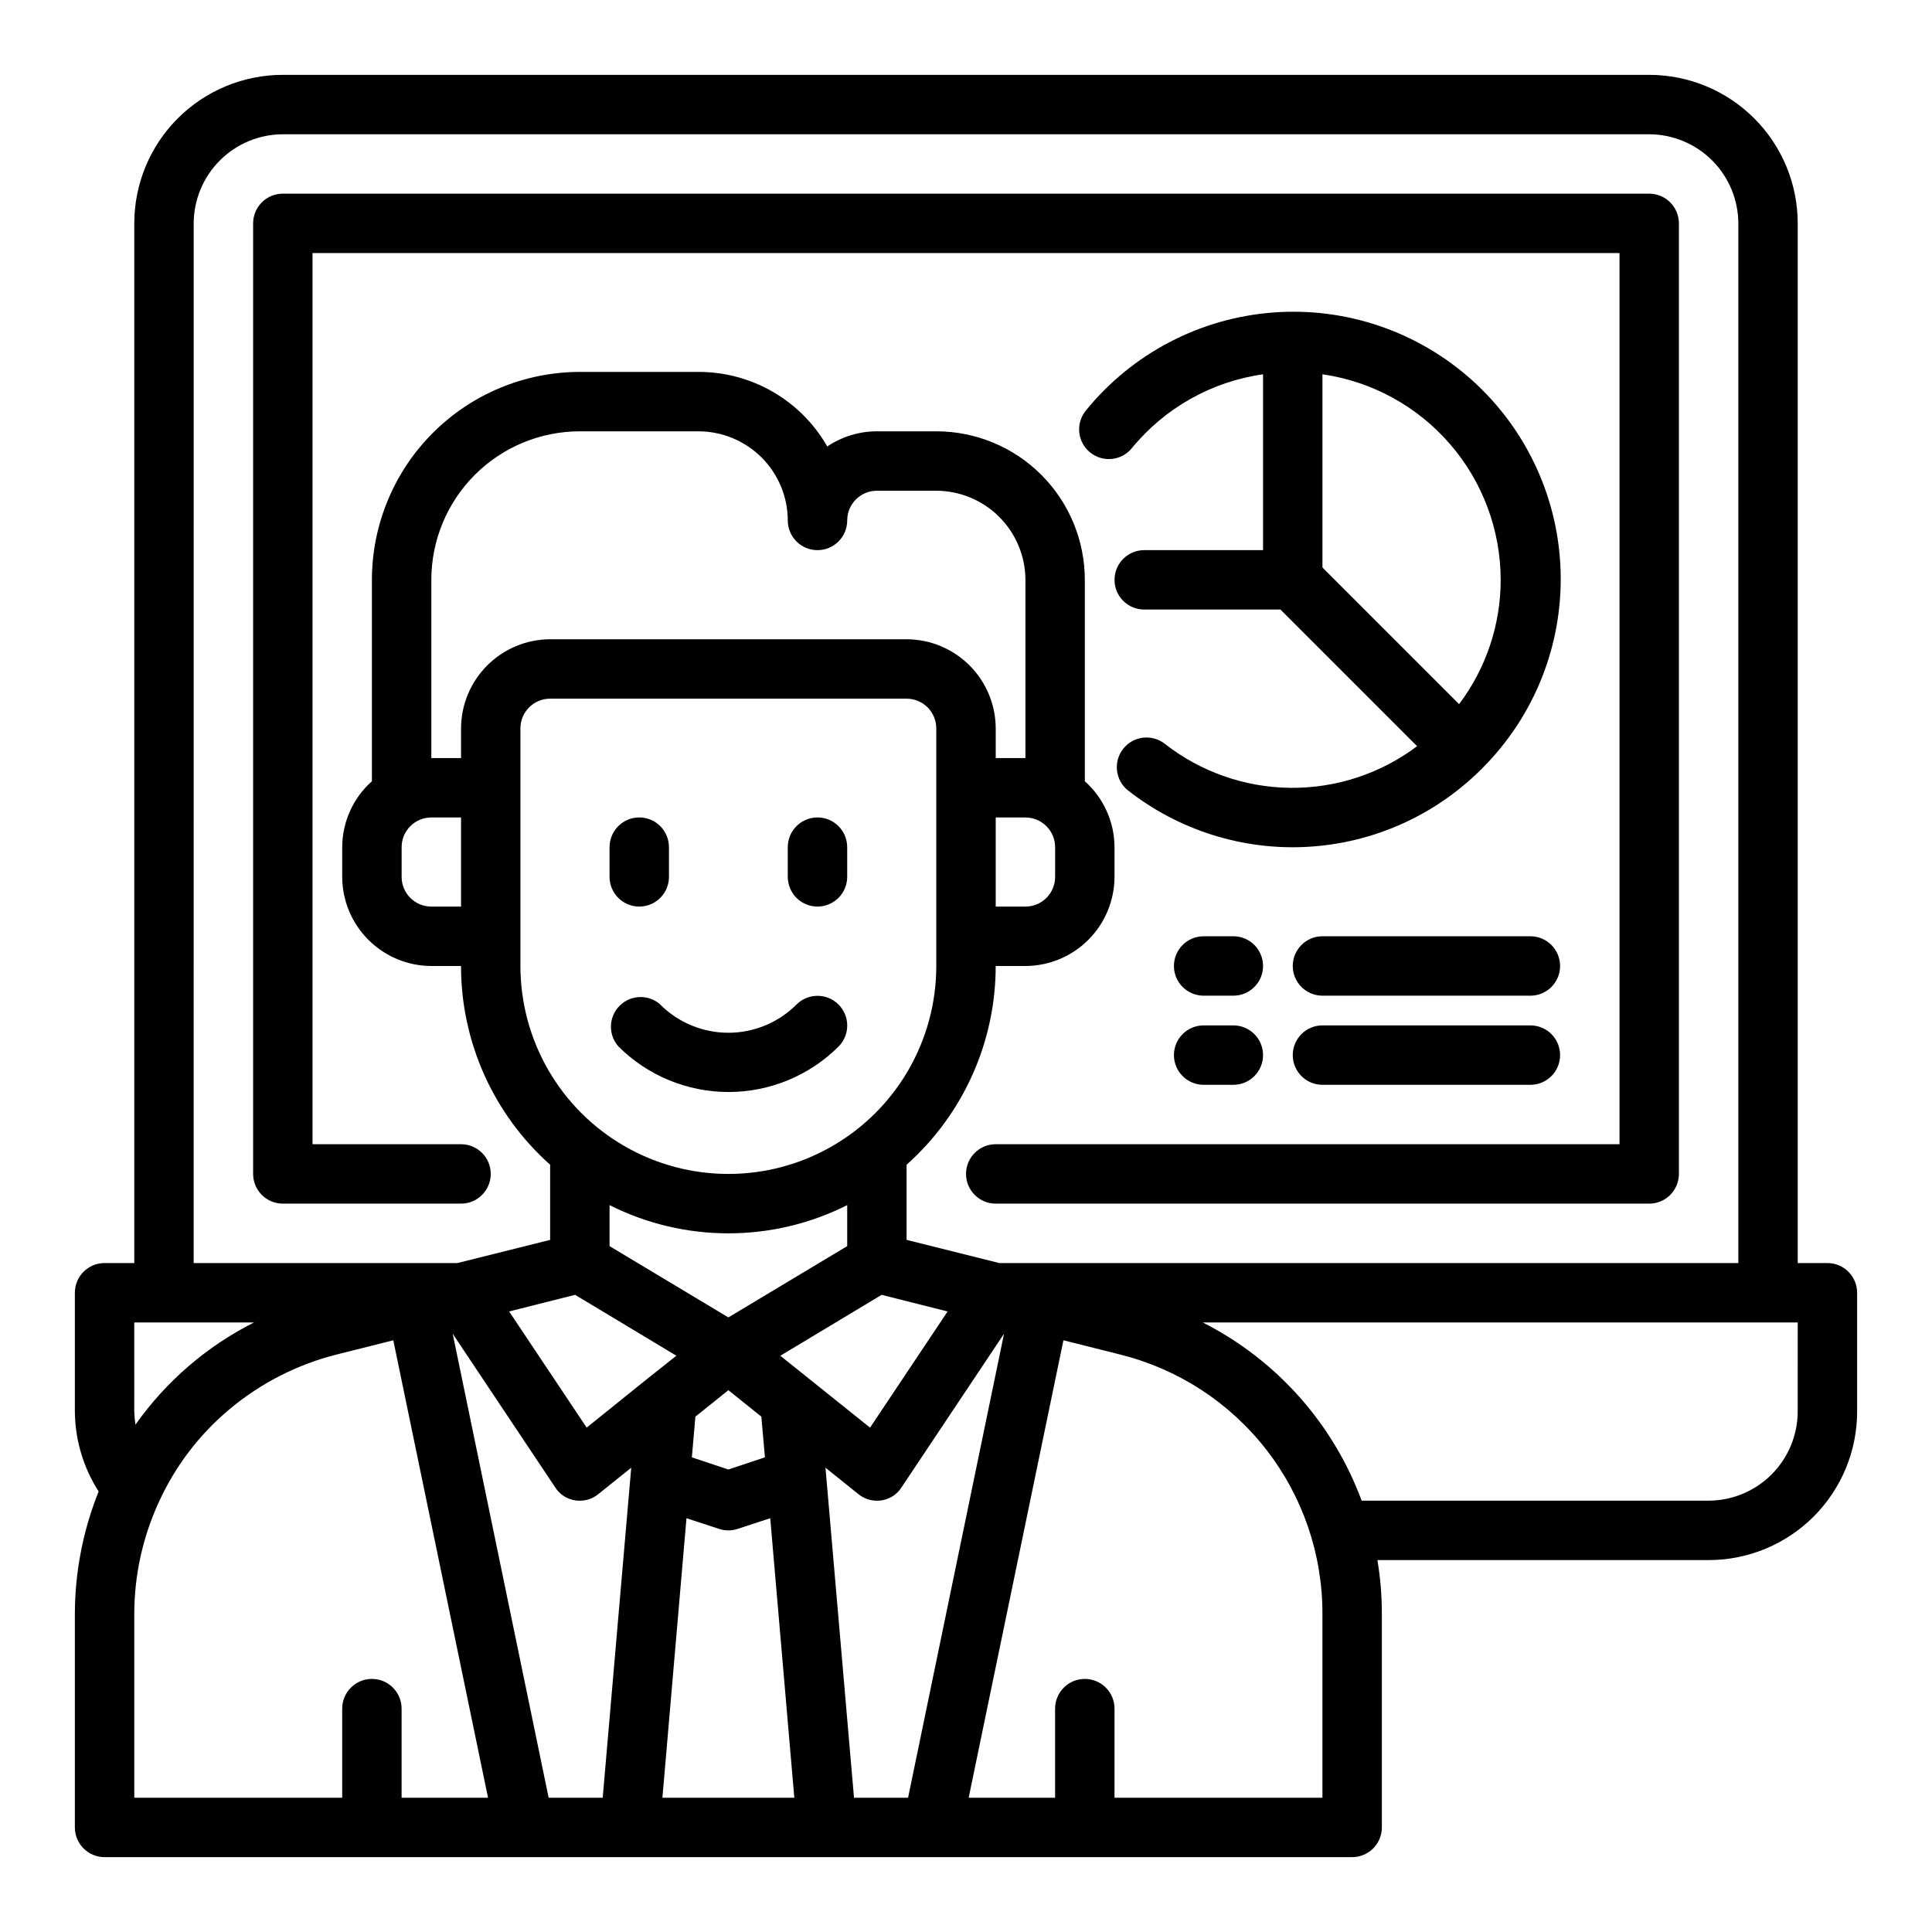
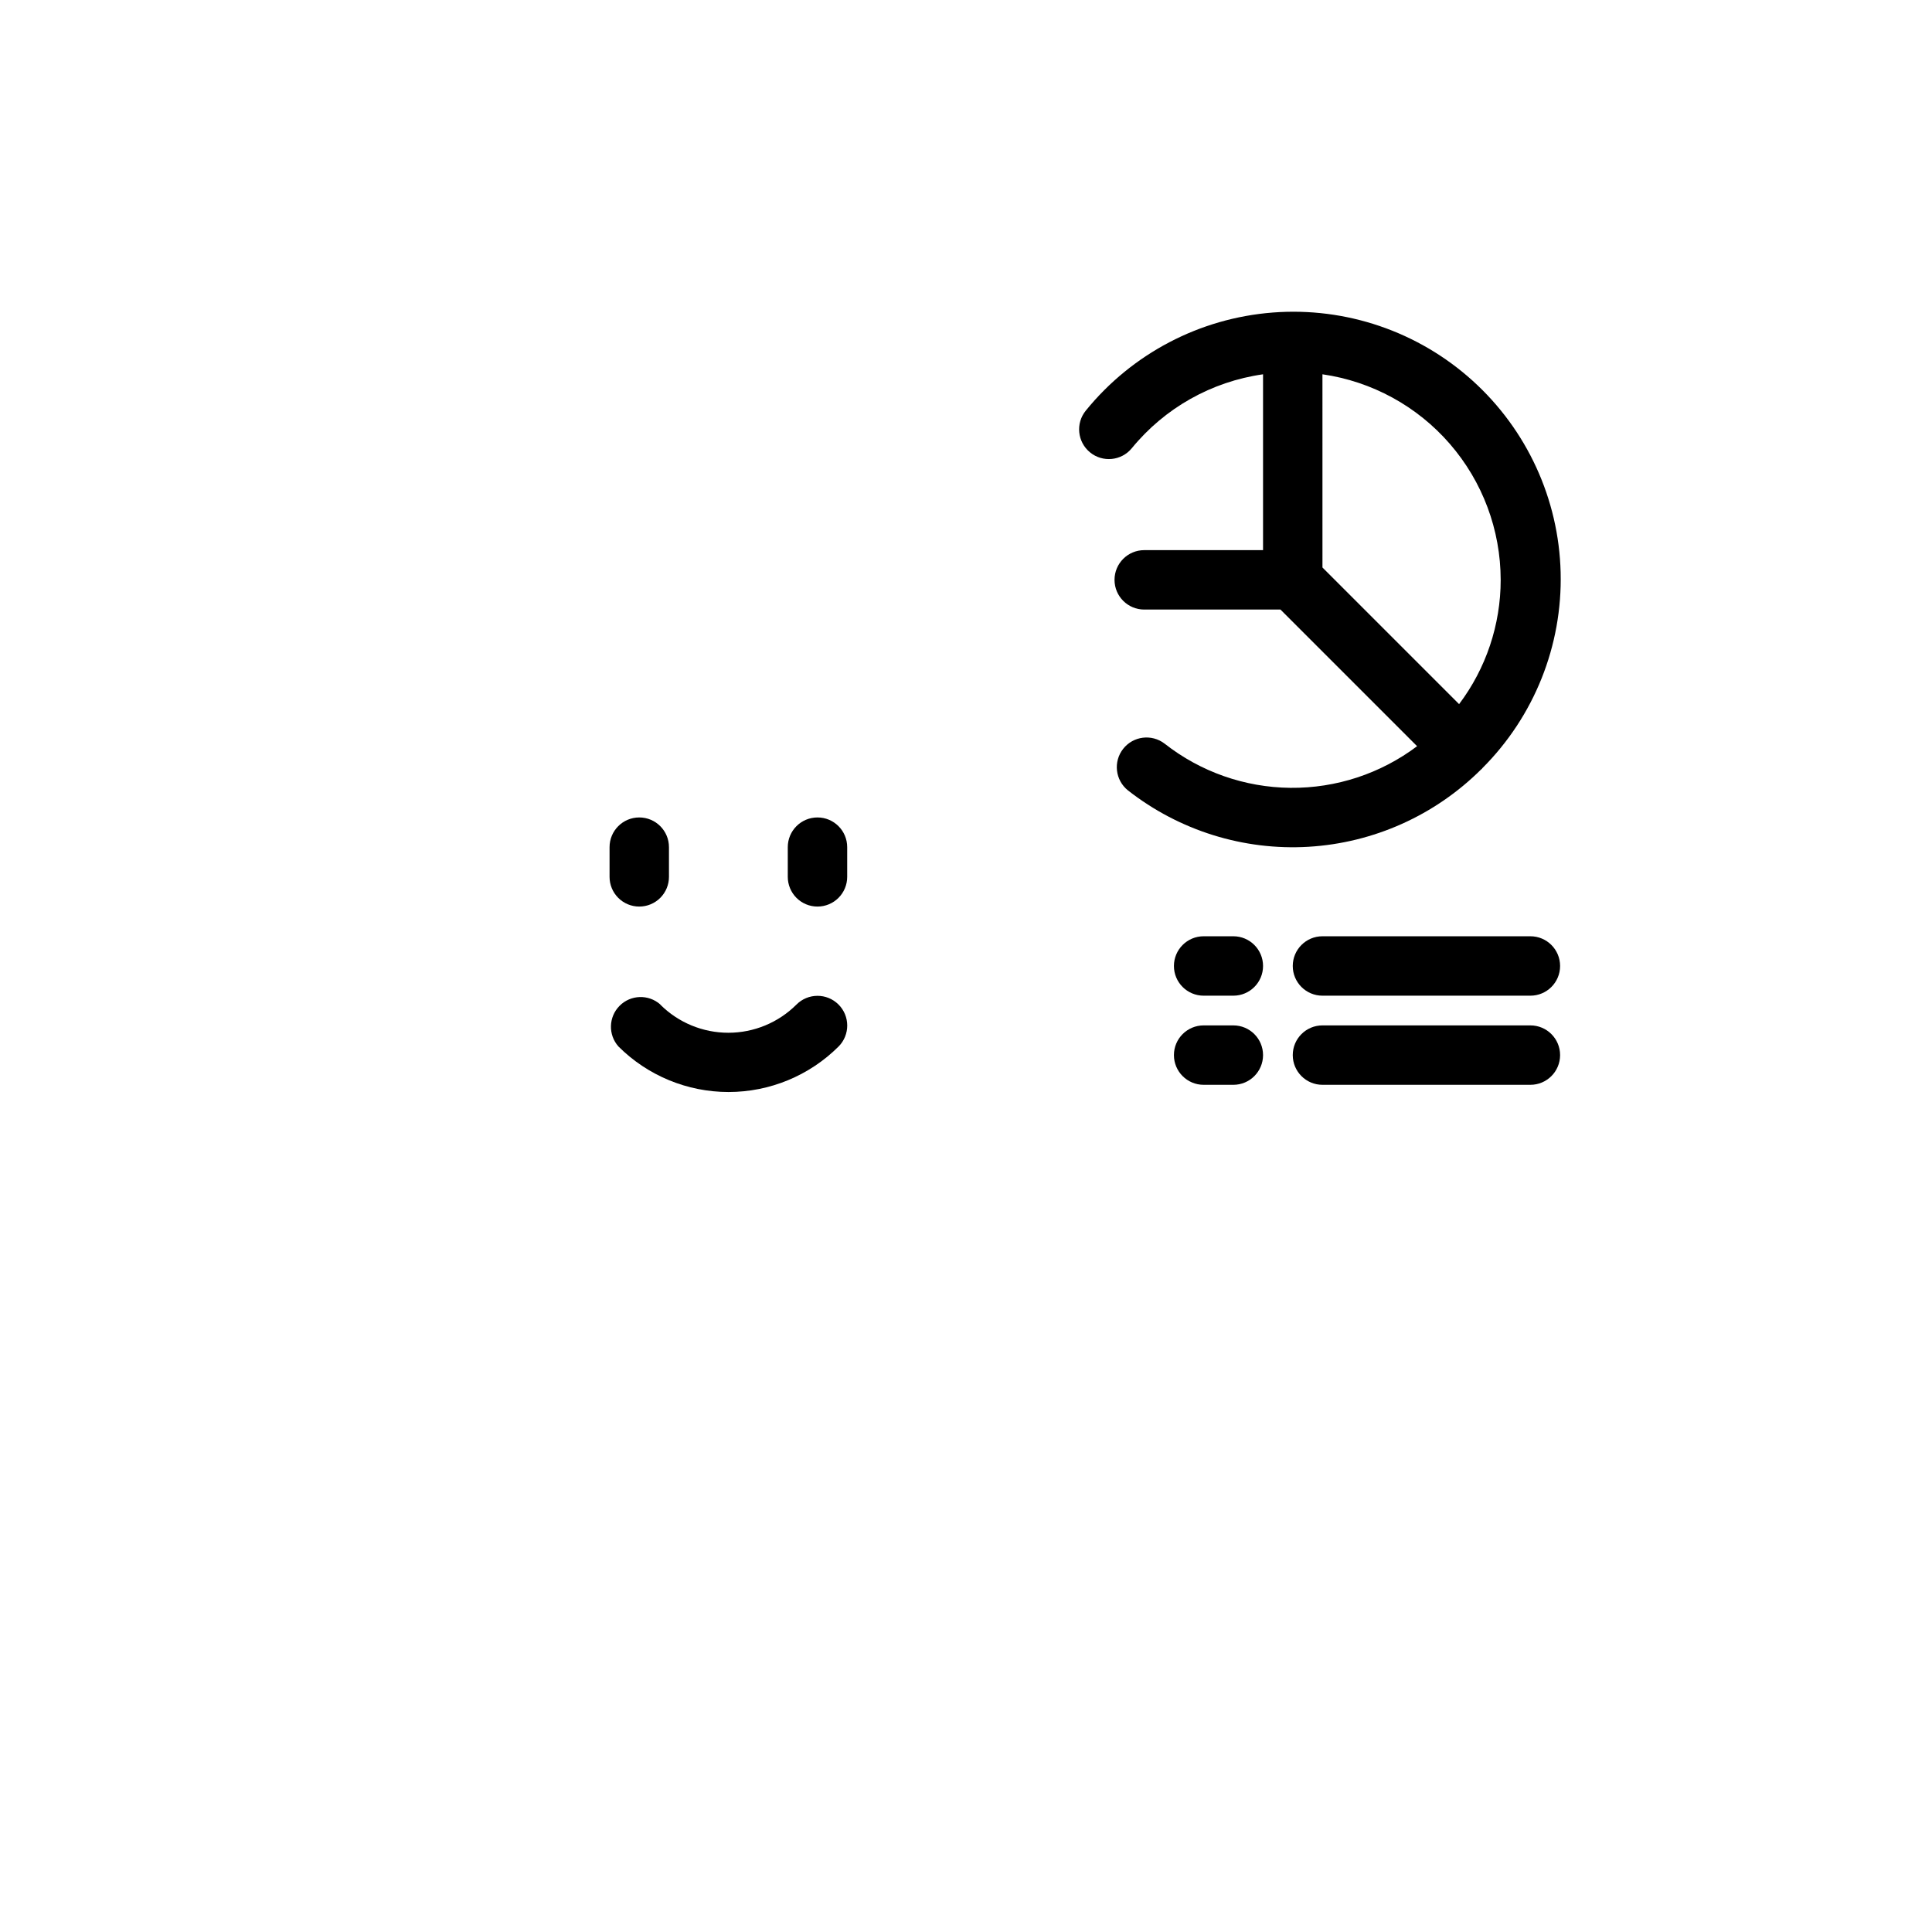
<svg xmlns="http://www.w3.org/2000/svg" fill="#000000" width="800px" height="800px" version="1.1" viewBox="144 144 512 512">
  <g>
-     <path d="m628.29 478.72h-7.875v-275.52c0-10.441-4.144-20.453-11.527-27.832-7.383-7.383-17.395-11.531-27.832-11.531h-362.11c-10.438 0-20.449 4.148-27.832 11.531-7.379 7.379-11.527 17.391-11.527 27.832v275.52h-7.871c-4.348 0-7.875 3.523-7.875 7.871v31.488c0.062 7.512 2.246 14.852 6.301 21.176-4.141 10.312-6.277 21.32-6.301 32.434v56.602c0 2.086 0.832 4.09 2.309 5.566 1.477 1.473 3.477 2.305 5.566 2.305h330.62c2.086 0 4.09-0.832 5.566-2.305 1.477-1.477 2.305-3.481 2.305-5.566v-56.602c0.004-4.773-0.391-9.539-1.18-14.25h87.773c10.438 0 20.449-4.144 27.832-11.527 7.379-7.383 11.527-17.391 11.527-27.832v-31.488c0-2.086-0.832-4.09-2.305-5.566-1.477-1.477-3.481-2.305-5.566-2.305zm-432.96-275.52c0.02-6.258 2.516-12.254 6.938-16.68 4.426-4.426 10.422-6.918 16.68-6.938h362.11c6.258 0.02 12.254 2.512 16.68 6.938s6.918 10.422 6.938 16.68v275.52h-195.86l-24.562-6.141v-19.914c15.027-13.383 23.621-32.547 23.617-52.664h7.871c6.258-0.02 12.254-2.516 16.68-6.938 4.426-4.426 6.918-10.422 6.938-16.68v-7.871c-0.023-6.68-2.887-13.035-7.871-17.477v-53.371c0-10.441-4.148-20.453-11.531-27.832-7.379-7.383-17.391-11.531-27.832-11.531h-15.742c-4.684 0.004-9.262 1.402-13.148 4.016-3.438-6.004-8.398-10.992-14.383-14.461-5.988-3.473-12.781-5.297-19.703-5.297h-31.484c-14.609 0.016-28.617 5.828-38.949 16.156-10.328 10.332-16.141 24.34-16.156 38.949v53.371c-4.988 4.441-7.852 10.797-7.871 17.477v7.871c0.016 6.258 2.512 12.254 6.938 16.68 4.422 4.422 10.418 6.918 16.676 6.938h7.875c-0.008 20.117 8.586 39.281 23.613 52.664v19.918l-24.559 6.137h-69.906zm141.7 289.93-31.488-18.895v-10.863c19.809 9.969 43.168 9.969 62.977 0v10.863zm9.684 37.078-9.684 3.227-9.684-3.227 0.945-10.785 8.738-7.008 8.738 7.008zm-88.406-185.31v-47.23c0-10.441 4.148-20.453 11.531-27.832 7.379-7.383 17.391-11.531 27.832-11.531h31.488-0.004c6.258 0.02 12.254 2.516 16.68 6.938 4.426 4.426 6.918 10.422 6.938 16.68 0 4.348 3.523 7.871 7.871 7.871 4.348 0 7.875-3.523 7.875-7.871 0-4.348 3.523-7.871 7.871-7.871h15.742c6.258 0.02 12.254 2.512 16.68 6.938 4.426 4.426 6.918 10.422 6.938 16.68v47.23h-7.871v-7.871c-0.02-6.258-2.512-12.254-6.938-16.68-4.426-4.426-10.422-6.918-16.68-6.938h-94.465c-6.258 0.02-12.254 2.512-16.676 6.938-4.426 4.426-6.922 10.422-6.938 16.68v7.871zm7.871 15.742v23.617h-7.871c-4.348 0-7.871-3.523-7.871-7.871v-7.871c0-4.348 3.523-7.875 7.871-7.875zm157.44 7.871v7.875c0 2.086-0.828 4.09-2.305 5.566-1.477 1.477-3.477 2.305-5.566 2.305h-7.871v-23.617h7.871c2.09 0 4.09 0.832 5.566 2.309 1.477 1.477 2.305 3.477 2.305 5.566zm-141.7-31.484c0-4.348 3.523-7.875 7.871-7.875h94.465c2.09 0 4.09 0.832 5.566 2.309 1.477 1.477 2.305 3.477 2.305 5.566v62.977c0 19.684-10.5 37.875-27.551 47.719s-38.055 9.844-55.105 0c-17.047-9.844-27.551-28.035-27.551-47.719zm95.723 150.12 17.477 4.41-20.547 30.781-23.773-19.051zm-198.06 7.32h31.723c-12.527 6.32-23.312 15.621-31.406 27.082-0.184-1.148-0.289-2.305-0.316-3.465zm70.848 125.95v-23.613c0-4.348-3.523-7.875-7.871-7.875s-7.871 3.527-7.871 7.875v23.617l-55.105-0.004v-48.727c0.012-10.246 2.242-20.371 6.535-29.676 4.34-9.523 10.77-17.945 18.812-24.641 8.223-6.859 17.879-11.785 28.262-14.406l15.035-3.777 25.109 121.23zm53.293 0h-14.324l-25.43-122.96 27.16 40.699c1.188 1.887 3.144 3.156 5.352 3.465 0.391 0.062 0.785 0.09 1.184 0.078 1.777 0.004 3.5-0.609 4.879-1.73l8.738-7.008zm-4.25-98.086-20.547-30.781 17.477-4.41 26.844 16.137-7.637 6.062zm20.074 98.086 6.375-74.074 8.66 2.832c1.586 0.527 3.297 0.527 4.879 0l8.66-2.832 6.379 74.074zm50.773 0-7.559-87.457 8.738 7.008c1.379 1.121 3.106 1.734 4.883 1.73 0.395 0.012 0.789-0.016 1.18-0.078 2.207-0.309 4.168-1.578 5.356-3.465l27.16-40.699-25.43 122.96zm124.14 0h-55.102v-23.613c0-4.348-3.523-7.875-7.871-7.875-4.348 0-7.875 3.527-7.875 7.875v23.617l-22.906-0.004 25.113-121.23 15.035 3.777v0.004c15.328 3.816 28.941 12.656 38.656 25.113 9.719 12.457 14.98 27.812 14.949 43.609zm125.95-102.34c-0.016 6.258-2.512 12.254-6.938 16.68-4.426 4.426-10.418 6.918-16.676 6.938h-91.945c-7.582-20.492-22.625-37.363-42.117-47.234h157.68z" />
-     <path d="m588.93 203.2v251.9c0 2.09-0.828 4.09-2.305 5.566-1.477 1.477-3.477 2.309-5.566 2.309h-173.18c-4.348 0-7.871-3.527-7.871-7.875 0-4.348 3.523-7.871 7.871-7.871h165.31v-236.16h-346.37v236.16h39.363c4.348 0 7.871 3.523 7.871 7.871 0 4.348-3.523 7.875-7.871 7.875h-47.234c-4.348 0-7.871-3.527-7.871-7.875v-251.9c0-4.348 3.523-7.875 7.871-7.875h362.11c2.09 0 4.09 0.832 5.566 2.309 1.477 1.477 2.305 3.477 2.305 5.566z" />
    <path d="m318.97 410.18c-3.125-2.742-7.848-2.582-10.777 0.371-2.93 2.949-3.062 7.668-0.301 10.777 7.742 7.727 18.234 12.066 29.176 12.066 10.938 0 21.43-4.34 29.172-12.066 3.062-3.09 3.043-8.078-0.047-11.141-3.09-3.062-8.074-3.039-11.137 0.047-4.789 4.777-11.273 7.457-18.035 7.457-6.762 0-13.25-2.68-18.035-7.457z" />
-     <path d="m313.41 384.25c2.086 0 4.09-0.828 5.566-2.305 1.477-1.477 2.305-3.481 2.305-5.566v-7.871c0-4.348-3.523-7.875-7.871-7.875s-7.871 3.527-7.871 7.875v7.871c0 2.086 0.828 4.09 2.305 5.566 1.477 1.477 3.481 2.305 5.566 2.305z" />
+     <path d="m313.41 384.25c2.086 0 4.09-0.828 5.566-2.305 1.477-1.477 2.305-3.481 2.305-5.566v-7.871c0-4.348-3.523-7.875-7.871-7.875s-7.871 3.527-7.871 7.875v7.871c0 2.086 0.828 4.09 2.305 5.566 1.477 1.477 3.481 2.305 5.566 2.305" />
    <path d="m360.64 384.25c2.09 0 4.09-0.828 5.566-2.305 1.477-1.477 2.309-3.481 2.309-5.566v-7.871c0-4.348-3.527-7.875-7.875-7.875-4.348 0-7.871 3.527-7.871 7.875v7.871c0 2.086 0.832 4.09 2.305 5.566 1.477 1.477 3.481 2.305 5.566 2.305z" />
    <path d="m478.72 243.19v46.602h-31.488c-4.348 0-7.871 3.527-7.871 7.875 0 4.348 3.523 7.871 7.871 7.871h36.102l36.211 36.211c-9.668 7.277-21.469 11.156-33.57 11.035-12.102-0.121-23.824-4.238-33.34-11.711-3.426-2.629-8.324-2.016-10.988 1.379-2.664 3.394-2.102 8.301 1.266 11.004 13.594 10.652 30.613 15.973 47.855 14.949 17.242-1.027 33.512-8.32 45.75-20.508 0.055-0.055 0.125-0.07 0.18-0.117 0.055-0.047 0.062-0.125 0.117-0.18v-0.004c13.754-13.727 21.262-32.5 20.77-51.922-0.488-19.426-8.934-37.797-23.359-50.812-14.422-13.02-33.562-19.539-52.934-18.039-19.371 1.5-37.277 10.891-49.527 25.973-2.758 3.363-2.266 8.32 1.098 11.078 3.363 2.758 8.324 2.266 11.082-1.098 8.723-10.664 21.137-17.656 34.777-19.586zm62.977 54.477c0 11.883-3.871 23.445-11.02 32.934l-36.211-36.211-0.004-51.199c13.105 1.891 25.09 8.438 33.762 18.441 8.676 10.004 13.457 22.793 13.473 36.035z" />
    <path d="m470.85 392.12h-7.871c-4.348 0-7.875 3.527-7.875 7.875s3.527 7.871 7.875 7.871h7.871c4.348 0 7.871-3.523 7.871-7.871s-3.523-7.875-7.871-7.875z" />
    <path d="m549.57 392.12h-55.105c-4.348 0-7.871 3.527-7.871 7.875s3.523 7.871 7.871 7.871h55.105c4.348 0 7.871-3.523 7.871-7.871s-3.523-7.875-7.871-7.875z" />
    <path d="m470.85 415.74h-7.871c-4.348 0-7.875 3.523-7.875 7.871 0 4.348 3.527 7.875 7.875 7.875h7.871c4.348 0 7.871-3.527 7.871-7.875 0-4.348-3.523-7.871-7.871-7.871z" />
    <path d="m549.57 415.74h-55.105c-4.348 0-7.871 3.523-7.871 7.871 0 4.348 3.523 7.875 7.871 7.875h55.105c4.348 0 7.871-3.527 7.871-7.875 0-4.348-3.523-7.871-7.871-7.871z" />
  </g>
</svg>